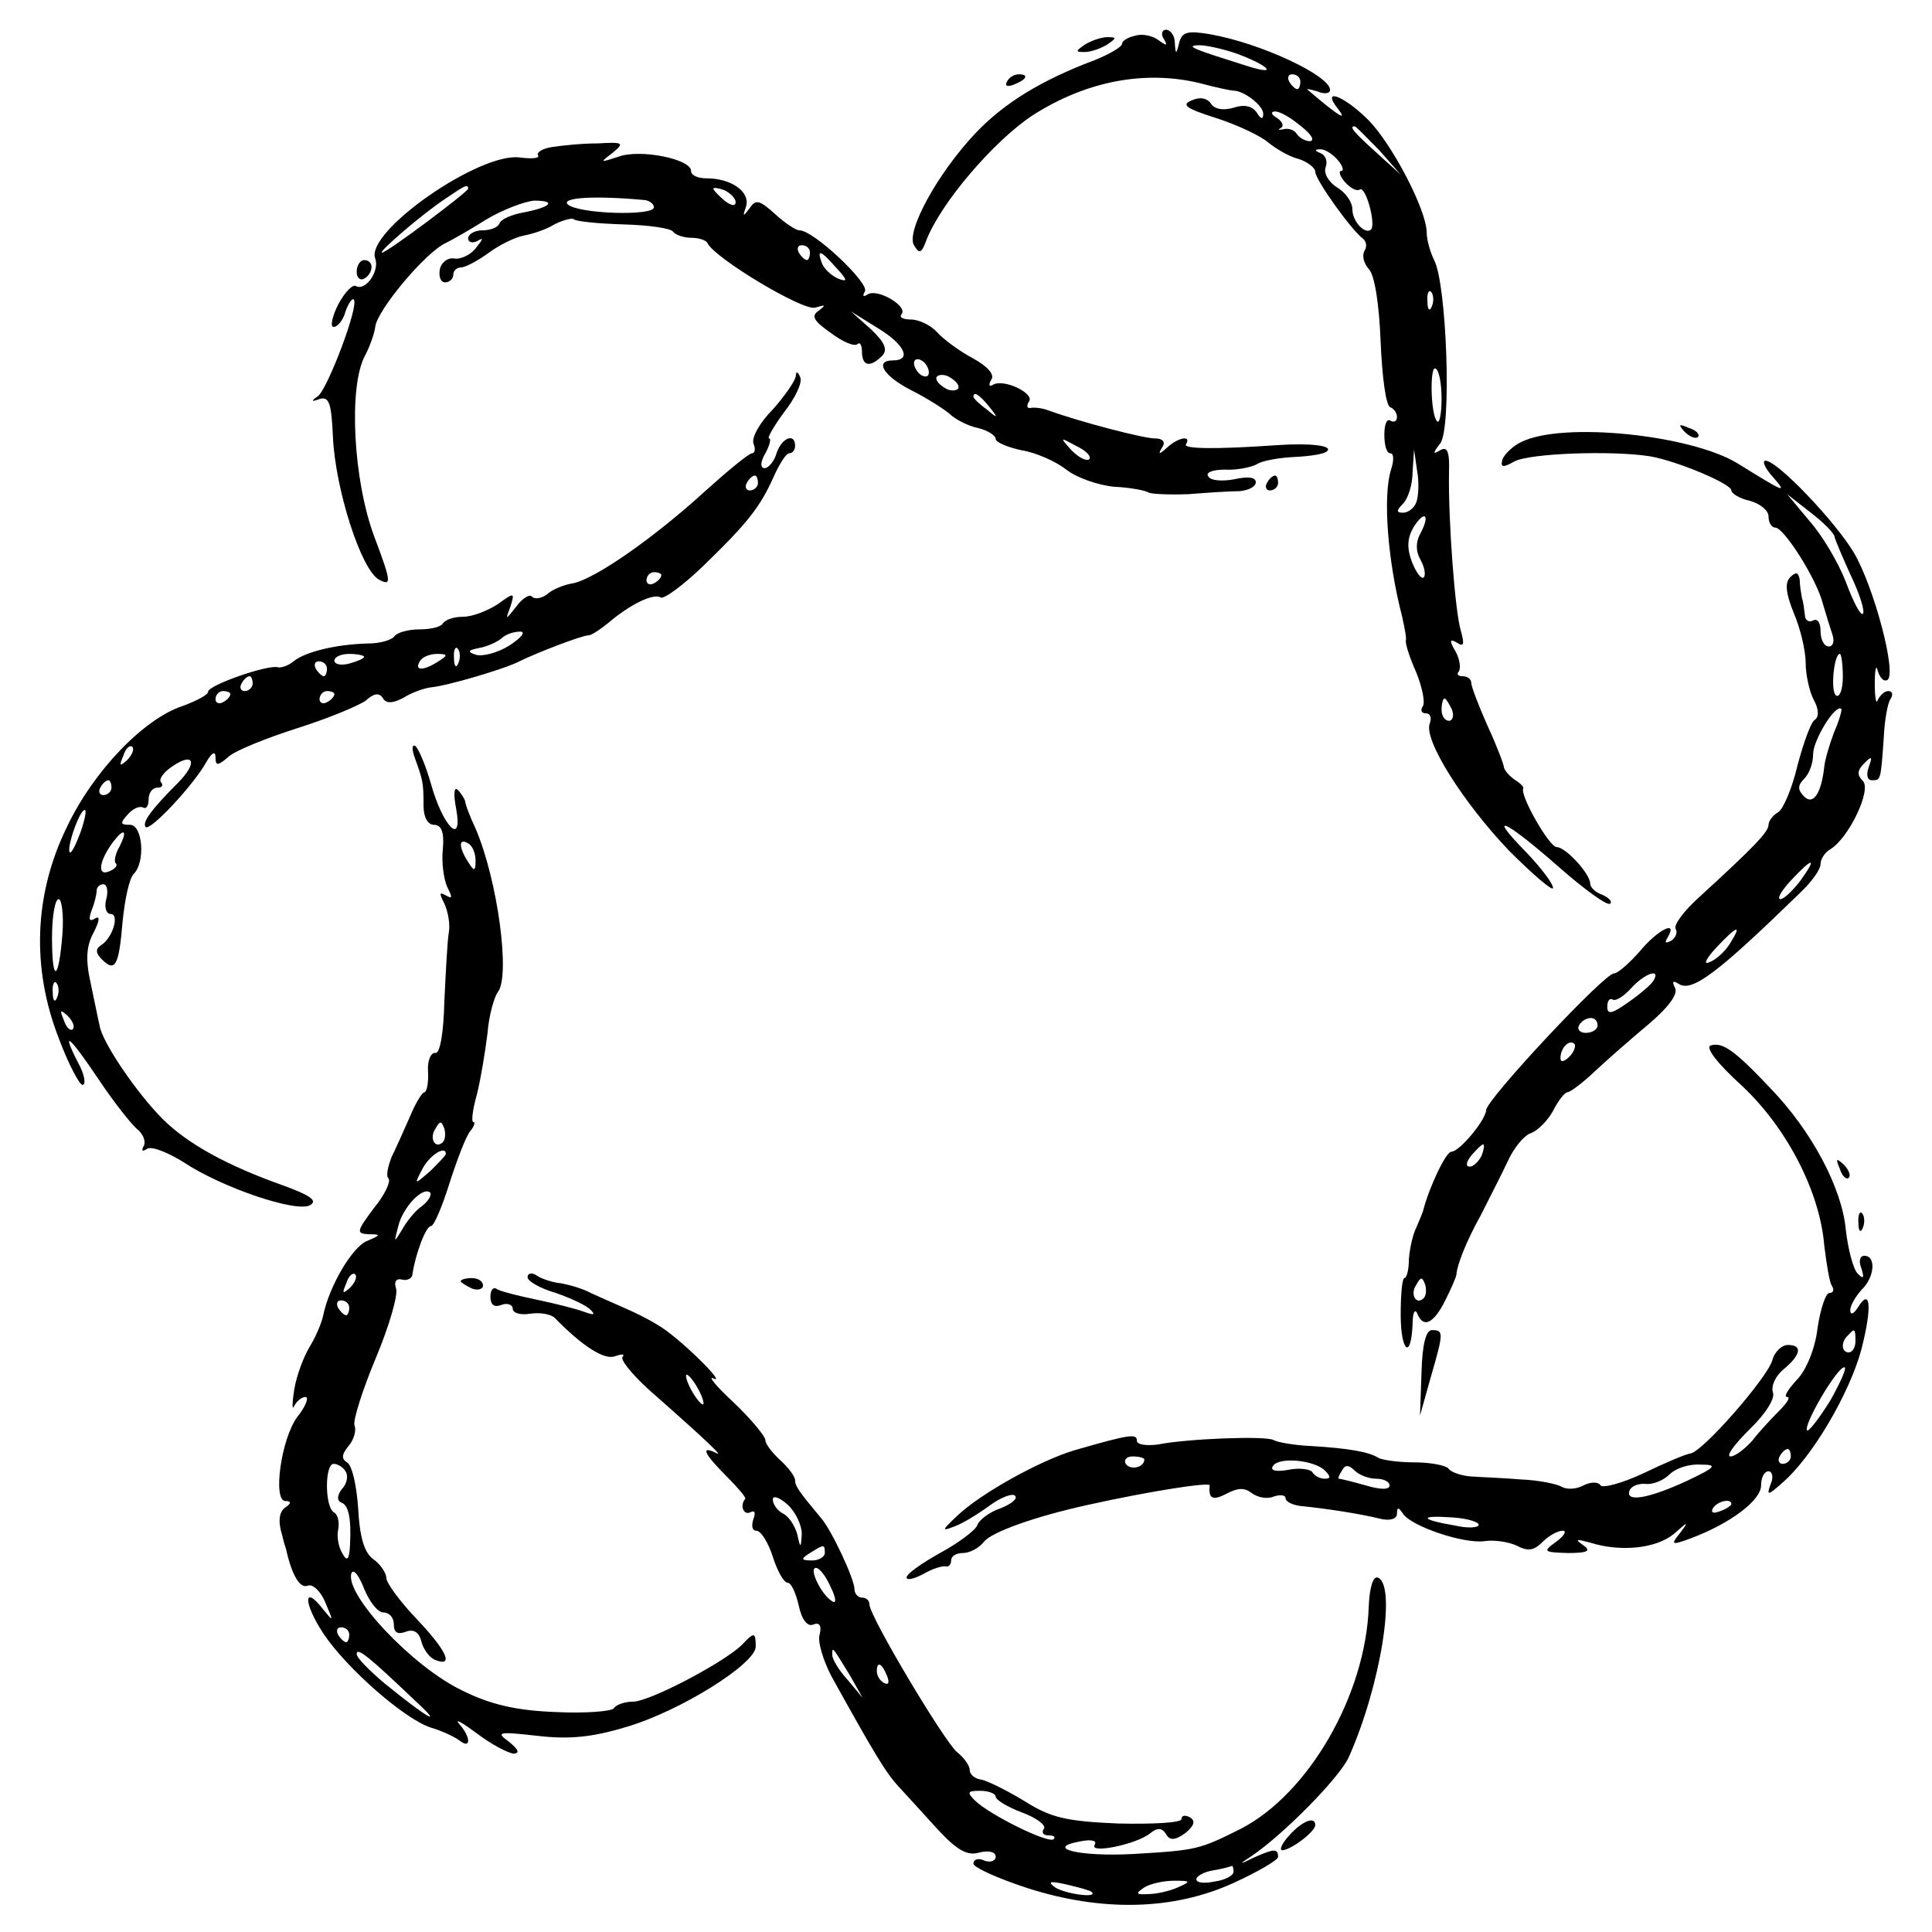
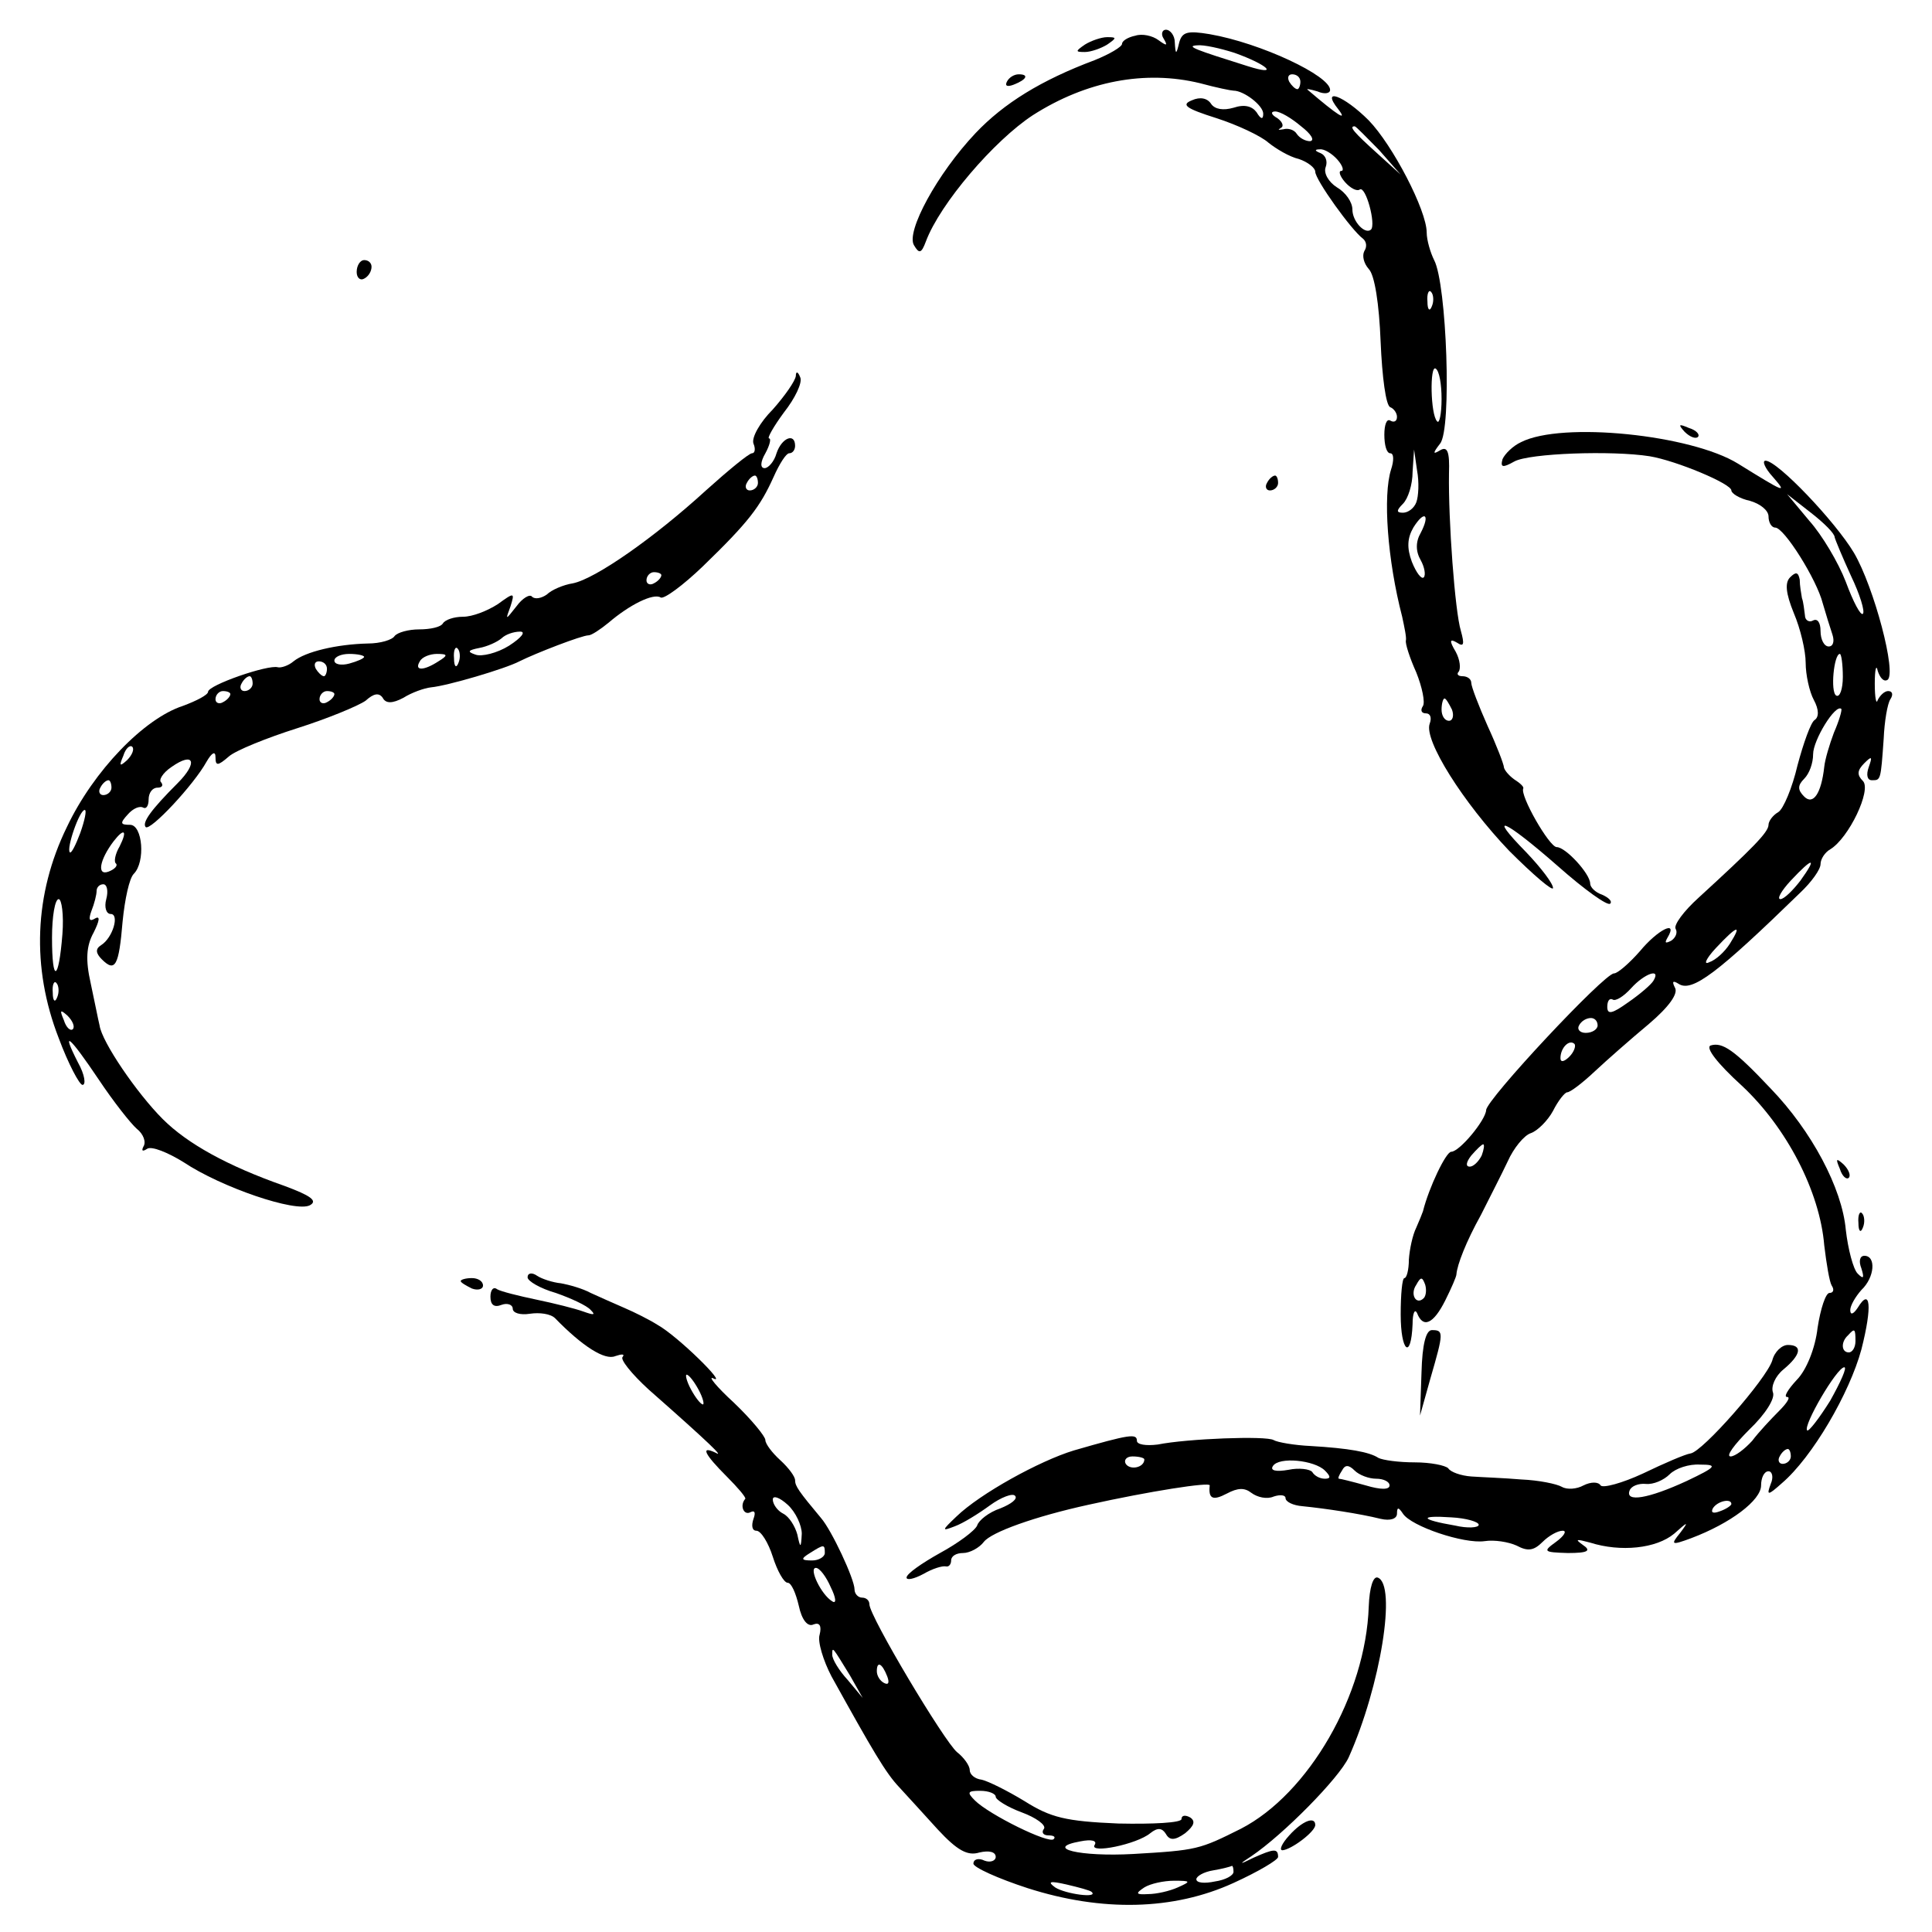
<svg xmlns="http://www.w3.org/2000/svg" version="1.0" width="260pt" height="260pt" viewBox="0 0 260 260" preserveAspectRatio="xMidYMid meet">
  <g transform="translate(0,260) scale(0.1,-0.1)" fill="#000000" stroke="none">
    <path d="M1528 2552 c-10 -2 -18 -7 -18 -11 0 -4 -17 -14 -37 -22 -72 -27 -122 -58 -160 -98 -52 -55 -94 -133 -83 -151 7 -12 10 -11 16 5 19 51 92 136 144 170 72 46 151 61 225 43 22 -6 42 -10 45 -10 14 0 40 -20 40 -31 0 -8 -3 -8 -9 2 -6 8 -16 11 -31 6 -14 -4 -25 -2 -30 5 -5 8 -15 10 -26 5 -15 -6 -8 -11 33 -24 28 -9 60 -24 70 -33 10 -8 28 -19 41 -22 12 -4 22 -12 22 -17 0 -11 49 -79 64 -90 5 -4 6 -11 2 -17 -3 -6 -1 -16 6 -24 8 -8 14 -47 16 -98 2 -47 7 -86 13 -88 5 -2 9 -8 9 -13 0 -6 -4 -8 -9 -5 -5 3 -8 -6 -8 -19 0 -14 3 -25 8 -25 5 0 5 -10 1 -22 -11 -35 -5 -121 15 -198 3 -14 6 -28 5 -32 -1 -4 5 -23 14 -43 8 -20 12 -40 9 -45 -4 -6 -2 -10 4 -10 6 0 8 -6 5 -14 -8 -22 45 -106 107 -171 33 -33 59 -55 59 -50 0 6 -16 27 -36 48 -54 55 -30 45 43 -19 35 -31 67 -54 70 -50 3 3 -2 8 -11 12 -9 3 -16 10 -16 15 0 13 -33 49 -45 49 -10 0 -50 70 -45 79 1 2 -4 7 -12 12 -7 5 -13 12 -14 16 0 4 -10 30 -22 56 -12 27 -22 53 -22 58 0 5 -5 9 -12 9 -6 0 -8 3 -5 6 3 4 2 16 -4 27 -9 15 -8 18 2 12 9 -6 10 -2 5 16 -8 26 -17 149 -16 212 1 29 -2 37 -12 31 -10 -6 -10 -4 0 9 16 19 9 215 -8 247 -5 10 -10 27 -10 37 0 30 -46 118 -78 151 -34 34 -65 45 -41 15 13 -17 0 -9 -41 26 -3 2 3 1 13 -2 9 -4 17 -3 17 2 0 19 -93 63 -162 75 -30 5 -37 3 -41 -11 -4 -17 -5 -17 -6 0 0 9 -6 17 -12 17 -5 0 -7 -6 -3 -12 6 -10 4 -10 -7 -2 -8 6 -22 9 -31 6z m133 -23 c45 -16 62 -32 18 -18 -70 22 -84 27 -68 28 9 1 31 -4 50 -10z m89 -39 c0 -5 -2 -10 -4 -10 -3 0 -8 5 -11 10 -3 6 -1 10 4 10 6 0 11 -4 11 -10z m1 -60 c13 -10 19 -19 12 -20 -6 0 -14 4 -18 10 -3 5 -11 8 -18 6 -7 -1 -8 -1 -3 2 4 2 2 8 -5 13 -9 5 -9 9 -3 9 7 0 22 -9 35 -20z m105 -32 l29 -33 -32 29 c-31 28 -38 36 -30 36 2 0 16 -15 33 -32z m-56 -13 c7 -8 9 -15 5 -15 -4 0 -2 -7 5 -15 7 -8 16 -13 20 -10 8 5 22 -47 15 -54 -8 -7 -25 11 -25 27 0 10 -9 23 -21 30 -11 7 -18 19 -15 27 3 8 0 16 -7 19 -8 3 -8 5 -1 5 6 1 17 -6 24 -14z m127 -197 c-3 -8 -6 -5 -6 6 -1 11 2 17 5 13 3 -3 4 -12 1 -19z m13 -125 c0 -20 -3 -34 -6 -30 -9 9 -10 76 -2 71 5 -3 8 -21 8 -41z m-34 -139 c-3 -8 -11 -14 -18 -14 -9 0 -9 3 0 12 7 7 13 26 13 43 l2 30 4 -28 c3 -16 2 -35 -1 -43z m6 -41 c-7 -12 -7 -25 0 -37 5 -9 7 -20 4 -23 -3 -3 -10 6 -16 21 -7 19 -6 32 2 46 15 24 23 18 10 -7z m42 -238 c3 -8 1 -15 -4 -15 -6 0 -10 7 -10 15 0 8 2 15 4 15 2 0 6 -7 10 -15z" />
    <path d="M1460 2540 c-13 -9 -13 -10 0 -10 8 0 22 5 30 10 13 9 13 10 0 10 -8 0 -22 -5 -30 -10z" />
    <path d="M1355 2490 c-3 -6 1 -7 9 -4 18 7 21 14 7 14 -6 0 -13 -4 -16 -10z" />
-     <path d="M742 2402 c-12 -2 -20 -7 -18 -11 3 -4 -8 -5 -24 -3 -54 8 -209 -100 -195 -136 6 -17 -13 -44 -26 -37 -4 3 -15 -8 -24 -25 -8 -16 -11 -30 -6 -30 5 0 13 9 16 21 4 11 9 18 11 16 8 -7 -35 -120 -48 -130 -10 -7 -9 -8 2 -4 13 4 16 -6 18 -50 3 -71 38 -180 62 -193 17 -9 17 -4 -6 57 -29 77 -35 203 -13 244 7 13 13 31 14 39 2 22 68 101 95 113 8 4 33 18 55 32 22 13 51 24 64 25 31 0 22 -9 -15 -16 -16 -3 -30 -9 -32 -15 -2 -5 -12 -9 -23 -9 -10 0 -19 -5 -19 -11 0 -5 6 -7 13 -3 8 5 7 2 -2 -9 -7 -10 -21 -16 -29 -15 -9 2 -18 -5 -20 -14 -2 -10 1 -18 7 -18 6 0 11 5 11 10 0 6 5 10 10 10 6 0 23 9 38 20 15 11 36 21 47 23 11 2 30 8 41 15 12 6 24 9 26 7 3 -3 33 -6 67 -7 34 -1 64 -5 67 -10 3 -4 14 -8 24 -8 10 0 20 -3 22 -7 9 -20 129 -92 145 -87 14 4 15 4 5 -4 -11 -7 -7 -14 16 -30 16 -12 32 -19 36 -15 3 3 6 -1 6 -10 0 -20 11 -22 27 -6 8 8 4 18 -15 36 l-27 24 37 -23 c36 -22 45 -43 20 -43 -26 0 -13 -21 24 -40 22 -11 45 -26 52 -32 7 -7 24 -16 38 -19 13 -3 24 -10 24 -15 0 -4 16 -11 35 -15 19 -3 46 -15 60 -26 14 -11 43 -21 64 -23 21 -1 43 -5 47 -8 5 -2 29 -3 54 -2 25 2 55 4 68 4 12 1 22 6 22 12 0 7 -11 8 -29 4 -16 -3 -32 -2 -35 4 -4 5 6 9 22 9 16 -1 35 3 43 7 7 5 30 9 51 10 21 1 41 4 44 8 8 7 -22 11 -66 8 -86 -6 -128 -5 -124 1 8 13 -11 9 -25 -4 -11 -10 -13 -10 -7 0 5 7 1 12 -10 12 -15 0 -100 22 -144 38 -8 3 -19 4 -23 3 -5 -1 -6 3 -2 9 7 11 -35 31 -49 22 -5 -3 -6 0 -2 7 5 7 -5 18 -25 29 -17 9 -39 25 -48 35 -8 9 -24 17 -35 17 -11 0 -16 3 -13 7 10 10 -31 35 -45 27 -6 -4 -8 -3 -4 4 6 11 -69 82 -88 82 -5 0 -20 10 -33 22 -21 19 -26 20 -34 8 -9 -12 -10 -12 -5 2 6 20 -20 38 -53 38 -12 0 -21 4 -21 10 0 16 -69 30 -98 19 -25 -8 -25 -8 -8 5 17 14 15 15 -20 13 -22 0 -49 -3 -62 -5z m-112 -56 c0 -4 -109 -86 -116 -86 -6 0 54 52 86 73 25 17 30 20 30 13z m360 -18 c0 -6 -6 -5 -15 2 -8 7 -15 14 -15 16 0 2 7 1 15 -2 8 -4 15 -11 15 -16z m-125 3 c8 0 15 -5 15 -10 0 -12 -102 -9 -116 4 -9 9 35 12 101 6z m225 -71 c0 -5 -2 -10 -4 -10 -3 0 -8 5 -11 10 -3 6 -1 10 4 10 6 0 11 -4 11 -10z m35 -20 c16 -17 16 -20 3 -15 -9 4 -19 13 -22 21 -7 19 -2 18 19 -6z m125 -141 c0 -6 -4 -7 -10 -4 -5 3 -10 11 -10 16 0 6 5 7 10 4 6 -3 10 -11 10 -16z m40 -20 c0 -4 -7 -6 -15 -3 -8 4 -15 10 -15 15 0 4 7 6 15 3 8 -4 15 -10 15 -15z m41 -26 c13 -16 12 -17 -3 -4 -10 7 -18 15 -18 17 0 8 8 3 21 -13z m135 -71 c-4 -3 -14 2 -24 12 -16 18 -16 18 6 6 13 -6 21 -14 18 -18z" />
    <path d="M480 2234 c0 -8 5 -12 10 -9 6 3 10 10 10 16 0 5 -4 9 -10 9 -5 0 -10 -7 -10 -16z" />
    <path d="M1071 2094 c-1 -7 -15 -27 -31 -45 -17 -17 -29 -38 -26 -46 3 -7 2 -13 -2 -13 -4 0 -32 -23 -62 -50 -70 -64 -149 -119 -179 -125 -13 -2 -29 -9 -35 -15 -7 -5 -16 -7 -20 -3 -3 4 -13 -2 -21 -13 -15 -19 -15 -19 -8 0 6 19 5 19 -17 3 -14 -9 -34 -17 -47 -17 -12 0 -24 -4 -27 -9 -3 -5 -17 -8 -32 -8 -14 0 -29 -4 -33 -9 -3 -5 -19 -10 -36 -10 -42 -1 -84 -11 -100 -24 -7 -6 -17 -9 -21 -8 -13 4 -94 -24 -94 -33 0 -4 -15 -12 -34 -19 -52 -17 -120 -87 -156 -163 -44 -90 -48 -189 -11 -284 13 -35 28 -63 32 -63 5 0 3 14 -6 30 -24 47 -11 35 28 -23 20 -30 43 -59 51 -66 9 -7 13 -18 9 -24 -3 -6 -1 -7 5 -3 6 4 28 -5 49 -18 51 -34 151 -68 170 -58 11 6 1 13 -34 26 -77 27 -131 57 -164 90 -35 35 -82 104 -85 126 -2 8 -7 34 -12 57 -7 31 -6 50 4 68 8 16 9 23 2 19 -8 -5 -9 -1 -5 10 4 10 7 22 7 27 0 5 4 9 9 9 5 0 7 -9 4 -20 -3 -11 0 -20 6 -20 12 0 3 -32 -13 -42 -8 -5 -7 -11 1 -19 18 -18 23 -9 28 51 3 30 9 58 15 64 16 16 12 66 -5 66 -13 0 -14 2 -3 14 7 8 16 12 21 9 4 -2 7 3 7 11 0 9 5 16 12 16 6 0 8 3 5 7 -4 3 2 13 14 21 30 21 36 6 8 -22 -36 -36 -48 -53 -43 -59 6 -6 65 57 82 88 7 12 12 15 12 6 0 -12 3 -12 18 1 9 8 51 25 92 38 41 13 82 30 92 37 11 10 18 11 23 4 4 -8 13 -8 28 0 11 7 28 13 37 14 22 2 100 25 119 35 22 11 84 35 93 35 4 0 16 8 27 17 28 24 60 40 70 34 4 -3 30 16 57 42 61 59 77 80 95 120 8 18 17 32 21 32 5 0 8 5 8 10 0 18 -18 11 -25 -10 -3 -11 -11 -20 -16 -20 -6 0 -6 8 1 20 6 11 8 20 5 20 -3 0 6 16 20 35 15 19 25 40 22 47 -3 8 -6 9 -6 2z m-51 -144 c0 -5 -5 -10 -11 -10 -5 0 -7 5 -4 10 3 6 8 10 11 10 2 0 4 -4 4 -10z m-130 -124 c0 -3 -4 -8 -10 -11 -5 -3 -10 -1 -10 4 0 6 5 11 10 11 6 0 10 -2 10 -4z m-205 -95 c-16 -10 -37 -15 -45 -12 -12 4 -10 6 5 9 11 2 24 8 30 13 5 5 16 9 25 9 8 0 2 -8 -15 -19z m-68 -23 c-3 -8 -6 -5 -6 6 -1 11 2 17 5 13 3 -3 4 -12 1 -19z m-127 8 c0 -2 -9 -6 -20 -9 -11 -3 -20 -1 -20 4 0 5 9 9 20 9 11 0 20 -2 20 -4z m100 -6 c-20 -13 -33 -13 -25 0 3 6 14 10 23 10 15 0 15 -2 2 -10z m-150 -10 c0 -5 -2 -10 -4 -10 -3 0 -8 5 -11 10 -3 6 -1 10 4 10 6 0 11 -4 11 -10z m-100 -20 c0 -5 -5 -10 -11 -10 -5 0 -7 5 -4 10 3 6 8 10 11 10 2 0 4 -4 4 -10z m-30 -14 c0 -3 -4 -8 -10 -11 -5 -3 -10 -1 -10 4 0 6 5 11 10 11 6 0 10 -2 10 -4z m140 0 c0 -3 -4 -8 -10 -11 -5 -3 -10 -1 -10 4 0 6 5 11 10 11 6 0 10 -2 10 -4z m-279 -89 c-10 -9 -11 -8 -5 6 3 10 9 15 12 12 3 -3 0 -11 -7 -18z m-21 -37 c0 -5 -5 -10 -11 -10 -5 0 -7 5 -4 10 3 6 8 10 11 10 2 0 4 -4 4 -10z m-42 -61 c-6 -16 -12 -28 -14 -26 -5 5 13 57 20 57 3 0 0 -14 -6 -31z m53 -18 c-6 -10 -8 -21 -5 -23 3 -3 -2 -8 -10 -11 -16 -6 -12 16 7 41 14 18 19 15 8 -7z m-77 -118 c-5 -64 -14 -67 -14 -5 0 29 4 52 9 52 4 0 7 -21 5 -47z m-7 -85 c-3 -8 -6 -5 -6 6 -1 11 2 17 5 13 3 -3 4 -12 1 -19z m21 -43 c-3 -3 -9 2 -12 12 -6 14 -5 15 5 6 7 -7 10 -15 7 -18z" />
    <path d="M2267 2019 c7 -7 15 -10 18 -7 3 3 -2 9 -12 12 -14 6 -15 5 -6 -5z" />
    <path d="M2047 2005 c-11 -5 -22 -16 -25 -23 -3 -11 0 -12 16 -3 20 11 131 15 182 7 36 -6 110 -37 110 -46 0 -4 11 -11 25 -14 14 -4 25 -13 25 -21 0 -8 4 -15 9 -15 12 0 56 -70 64 -102 4 -14 10 -33 13 -42 3 -9 1 -16 -5 -16 -6 0 -11 9 -11 21 0 11 -4 17 -10 14 -5 -3 -11 0 -11 7 -1 7 -2 18 -4 23 -1 6 -3 17 -3 25 -2 10 -5 11 -13 3 -7 -7 -6 -21 5 -48 9 -21 16 -51 16 -67 0 -16 5 -39 11 -50 7 -13 7 -23 1 -27 -5 -3 -15 -31 -23 -61 -7 -30 -19 -59 -26 -63 -7 -4 -13 -12 -13 -17 0 -10 -22 -32 -94 -98 -20 -18 -34 -37 -31 -42 3 -5 0 -12 -6 -16 -8 -4 -9 -3 -5 4 15 25 -13 11 -37 -18 -14 -16 -30 -30 -35 -30 -13 0 -172 -170 -172 -184 -1 -14 -36 -56 -47 -56 -7 0 -30 -48 -38 -80 -1 -3 -5 -13 -9 -22 -5 -10 -9 -29 -10 -43 0 -14 -3 -25 -6 -25 -3 0 -5 -22 -5 -49 0 -50 14 -62 16 -13 0 15 3 21 6 15 8 -21 22 -15 38 17 8 16 15 32 15 35 1 13 13 44 33 80 11 22 28 55 36 72 8 18 22 35 31 38 9 3 23 17 30 30 7 14 16 25 19 25 4 0 20 12 37 28 16 15 49 44 73 64 27 23 40 41 35 49 -4 8 -3 10 5 5 18 -12 53 15 163 122 16 15 28 32 28 39 0 7 6 16 13 20 25 15 56 80 44 92 -8 8 -8 14 2 24 10 10 11 9 6 -5 -4 -11 -2 -18 4 -18 12 0 12 -1 16 56 1 23 5 47 9 53 4 6 3 11 -3 11 -5 0 -11 -6 -14 -12 -2 -7 -4 3 -4 22 0 19 2 27 4 17 3 -9 8 -15 13 -12 13 8 -18 125 -45 171 -25 42 -103 124 -119 124 -5 0 -1 -10 10 -22 20 -23 16 -21 -47 18 -63 39 -237 57 -292 29z m422 -128 c1 -4 11 -28 22 -52 12 -25 19 -48 16 -51 -3 -3 -13 16 -23 43 -10 26 -32 63 -49 82 l-30 36 32 -25 c18 -14 32 -28 32 -33z m11 -188 c0 -16 -4 -28 -9 -25 -8 5 -3 56 5 56 2 0 4 -14 4 -31z m-12 -75 c-6 -16 -12 -36 -13 -46 -4 -36 -15 -52 -27 -40 -9 9 -9 15 0 24 7 7 12 21 12 33 0 19 30 68 38 61 1 -2 -3 -16 -10 -32z m-45 -199 c-10 -13 -22 -25 -27 -25 -5 0 1 11 14 25 30 32 36 32 13 0z m-95 -85 c-7 -11 -19 -22 -28 -25 -8 -4 -4 5 9 19 29 31 36 33 19 6z m-103 -50 c-3 -5 -18 -18 -34 -29 -21 -15 -28 -17 -28 -6 0 8 3 12 7 10 4 -3 15 4 25 15 18 20 41 28 30 10z m-75 -60 c0 -5 -7 -10 -16 -10 -8 0 -12 5 -9 10 3 6 10 10 16 10 5 0 9 -4 9 -10z m-38 -42 c-7 -7 -12 -8 -12 -2 0 14 12 26 19 19 2 -3 -1 -11 -7 -17z m-118 -133 c-4 -8 -11 -15 -16 -15 -6 0 -5 6 2 15 7 8 14 15 16 15 2 0 1 -7 -2 -15z m-78 -192 c-10 -10 -19 5 -10 18 6 11 8 11 12 0 2 -7 1 -15 -2 -18z" />
    <path d="M1705 1950 c-3 -5 -1 -10 4 -10 6 0 11 5 11 10 0 6 -2 10 -4 10 -3 0 -8 -4 -11 -10z" />
-     <path d="M559 1578 c10 -28 11 -31 11 -63 0 -15 6 -25 14 -25 10 0 14 -10 12 -32 -2 -18 1 -41 6 -52 7 -14 7 -16 -2 -11 -9 5 -9 3 -2 -11 5 -11 8 -28 6 -39 -2 -11 -4 -52 -6 -92 -1 -44 -6 -71 -12 -70 -6 1 -11 -10 -10 -25 1 -16 -2 -28 -5 -28 -3 0 -12 -15 -19 -32 -8 -18 -19 -43 -25 -55 -5 -13 -8 -26 -4 -29 3 -4 -5 -22 -20 -40 -23 -31 -24 -34 -7 -35 17 0 17 -1 -2 -9 -20 -8 -51 -61 -59 -100 -2 -10 -10 -29 -18 -42 -8 -13 -18 -39 -21 -58 -3 -19 -3 -29 0 -22 3 6 10 12 15 12 5 0 1 -12 -11 -27 -22 -30 -33 -113 -16 -113 8 0 8 -3 1 -8 -10 -6 -11 -20 -5 -39 1 -5 3 -12 5 -18 8 -36 19 -53 29 -49 7 3 18 -8 24 -23 11 -26 11 -26 -3 -9 -27 35 -27 9 0 -32 31 -47 110 -116 145 -127 14 -4 31 -12 38 -17 16 -13 16 4 0 22 -7 8 4 2 24 -13 20 -15 43 -27 50 -27 8 1 5 6 -7 16 -18 13 -15 14 38 8 43 -5 74 -2 120 12 72 21 174 85 174 108 0 20 -2 20 -19 2 -25 -24 -124 -76 -146 -76 -11 0 -23 -4 -26 -9 -3 -4 -38 -7 -78 -5 -53 2 -88 10 -126 29 -67 32 -159 130 -149 158 3 6 10 -3 17 -21 7 -17 18 -32 26 -32 8 0 14 -7 14 -16 0 -11 5 -14 16 -10 10 4 18 0 21 -13 3 -11 11 -22 19 -25 26 -10 14 14 -26 56 -22 23 -40 48 -40 54 0 7 -8 19 -18 26 -12 9 -18 30 -20 68 -2 30 -8 58 -15 62 -8 5 -7 11 2 22 7 8 11 21 8 28 -2 7 11 48 29 91 18 43 30 85 27 93 -3 9 0 14 8 12 7 -2 14 2 14 7 4 27 18 65 25 65 4 0 15 26 25 58 10 31 22 63 28 70 5 6 7 12 4 12 -3 0 -1 17 5 38 5 20 11 57 14 81 2 25 9 49 14 56 17 21 0 150 -30 220 -8 17 -14 33 -14 37 -1 3 -5 10 -10 15 -5 5 -6 -6 -2 -26 9 -51 -18 -23 -34 34 -7 25 -17 48 -21 51 -5 3 -5 -5 0 -18z m81 -136 c0 -15 -2 -15 -10 -2 -13 20 -13 33 0 25 6 -3 10 -14 10 -23z m-44 -379 c-10 -10 -19 5 -10 18 6 11 8 11 12 0 2 -7 1 -15 -2 -18z m4 -16 c0 -2 -10 -12 -21 -23 -22 -19 -22 -19 -10 4 10 18 31 31 31 19z m-32 -70 c-9 -6 -21 -21 -27 -32 -11 -18 -11 -18 -5 5 6 25 33 54 43 45 2 -3 -2 -11 -11 -18z m-97 -110 c-10 -9 -11 -8 -5 6 3 10 9 15 12 12 3 -3 0 -11 -7 -18z m-1 -27 c0 -5 -2 -10 -4 -10 -3 0 -8 5 -11 10 -3 6 -1 10 4 10 6 0 11 -4 11 -10z m-5 -220 c4 -6 2 -17 -5 -24 -6 -8 -7 -15 -1 -18 10 -3 14 -21 12 -58 -1 -19 -4 -22 -10 -11 -5 8 -8 22 -6 32 2 10 0 21 -6 24 -12 8 -12 65 0 65 6 0 13 -5 16 -10z m5 -220 c0 -5 -2 -10 -4 -10 -3 0 -8 5 -11 10 -3 6 -1 10 4 10 6 0 11 -4 11 -10z m90 -90 c38 -35 16 -23 -43 25 -20 17 -37 34 -37 39 0 10 16 -3 80 -64z" />
    <path d="M2302 1193 c-7 -3 9 -24 42 -54 60 -56 105 -142 111 -215 3 -25 7 -49 10 -54 4 -6 2 -10 -3 -10 -5 0 -12 -21 -16 -47 -3 -27 -15 -57 -28 -70 -12 -13 -18 -23 -13 -23 5 0 0 -8 -11 -19 -10 -10 -27 -28 -36 -40 -10 -11 -23 -21 -29 -21 -7 0 5 16 25 36 22 21 35 42 32 50 -3 8 3 22 14 31 24 20 26 33 6 33 -8 0 -18 -9 -21 -21 -8 -25 -94 -123 -110 -125 -7 -1 -35 -13 -64 -27 -28 -13 -54 -20 -57 -16 -3 5 -13 5 -23 0 -9 -5 -22 -6 -29 -2 -7 4 -31 9 -55 10 -23 2 -53 3 -67 4 -14 1 -28 6 -31 11 -4 4 -24 8 -45 8 -22 0 -43 3 -49 6 -12 8 -40 13 -91 16 -22 1 -45 5 -50 8 -10 6 -116 2 -156 -6 -16 -2 -28 0 -28 5 0 10 -9 9 -85 -13 -46 -14 -126 -58 -158 -89 -20 -19 -20 -20 -2 -13 11 4 32 17 47 28 15 11 31 17 34 13 4 -4 -5 -11 -20 -17 -15 -5 -29 -16 -31 -23 -3 -7 -26 -24 -50 -37 -25 -14 -45 -28 -45 -33 0 -4 10 -2 23 5 12 7 25 11 30 10 4 -1 7 3 7 8 0 6 7 10 16 10 9 0 22 7 28 15 10 13 68 34 141 50 81 18 164 31 163 26 -2 -18 4 -21 23 -11 15 8 24 8 33 1 8 -6 21 -9 30 -5 9 3 16 2 16 -2 0 -5 10 -10 23 -11 30 -3 77 -10 105 -17 13 -3 22 0 22 7 0 9 2 9 8 0 11 -17 82 -41 110 -37 13 2 32 -1 43 -6 15 -8 23 -7 35 5 8 8 20 15 27 15 6 0 2 -7 -9 -15 -18 -13 -17 -14 16 -15 27 0 32 3 20 11 -11 8 -9 8 10 3 41 -13 89 -8 113 12 19 17 20 17 8 1 -13 -16 -12 -17 15 -7 53 20 94 51 94 71 0 10 4 19 10 19 5 0 7 -8 3 -17 -6 -16 -4 -16 15 1 41 35 91 121 107 180 15 59 12 84 -5 56 -6 -9 -10 -10 -10 -3 0 6 7 18 15 27 18 17 20 46 4 46 -6 0 -8 -7 -4 -17 4 -13 3 -15 -5 -7 -6 6 -13 33 -16 59 -5 56 -46 133 -101 190 -49 52 -65 63 -81 58z m195 -398 c0 -8 -4 -15 -9 -15 -10 0 -11 14 -1 23 9 10 10 9 10 -8z m-34 -80 c-15 -24 -29 -42 -31 -40 -6 6 40 85 50 85 4 0 -5 -20 -19 -45z m-53 -75 c0 -5 -5 -10 -11 -10 -5 0 -7 5 -4 10 3 6 8 10 11 10 2 0 4 -4 4 -10z m-870 -4 c0 -11 -19 -15 -25 -6 -3 5 1 10 9 10 9 0 16 -2 16 -4z m243 -15 c8 -8 8 -11 0 -11 -7 0 -14 4 -17 9 -3 4 -18 6 -32 3 -17 -3 -25 -1 -21 5 8 13 56 8 70 -6z m69 -11 c10 0 18 -4 18 -9 0 -6 -12 -6 -32 0 -18 5 -34 9 -36 9 -2 0 0 5 4 11 4 8 9 8 17 0 6 -6 19 -11 29 -11z m418 -3 c-52 -24 -83 -29 -77 -13 2 6 12 10 22 9 10 -1 24 5 32 13 8 8 26 14 41 13 24 0 22 -3 -18 -22z m60 -31 c0 -2 -7 -7 -16 -10 -8 -3 -12 -2 -9 4 6 10 25 14 25 6z m-340 -28 c0 -4 -15 -5 -32 -1 -47 8 -49 14 -5 11 20 -1 37 -6 37 -10z" />
    <path d="M2476 1027 c3 -10 9 -15 12 -12 3 3 0 11 -7 18 -10 9 -11 8 -5 -6z" />
    <path d="M2501 954 c0 -11 3 -14 6 -6 3 7 2 16 -1 19 -3 4 -6 -2 -5 -13z" />
    <path d="M710 881 c0 -5 17 -15 38 -21 20 -7 42 -17 47 -23 7 -7 4 -7 -10 -2 -11 4 -39 11 -63 16 -24 5 -48 11 -53 14 -5 4 -9 -1 -9 -10 0 -11 5 -15 15 -11 8 3 15 0 15 -5 0 -6 10 -9 23 -7 13 2 28 0 34 -6 37 -38 67 -57 81 -51 9 3 13 3 10 -1 -4 -3 12 -23 35 -44 84 -74 102 -92 90 -85 -21 10 -15 -2 15 -32 15 -15 26 -28 25 -30 -8 -9 -2 -23 7 -18 6 3 7 -1 4 -9 -3 -9 -2 -16 4 -16 6 0 16 -16 22 -35 6 -19 15 -35 20 -35 5 0 11 -14 15 -31 4 -19 12 -29 20 -25 8 3 11 -2 8 -14 -3 -9 5 -35 16 -56 56 -101 73 -130 91 -149 10 -11 34 -37 52 -57 26 -28 40 -36 56 -31 13 3 22 1 22 -6 0 -5 -7 -8 -15 -5 -8 4 -15 2 -15 -4 0 -5 33 -20 73 -33 100 -32 196 -30 277 7 33 15 60 31 60 35 0 12 -6 11 -33 -1 -20 -10 -20 -9 -3 2 43 29 118 105 131 133 43 96 65 233 39 242 -6 2 -11 -13 -12 -39 -4 -119 -81 -252 -172 -299 -56 -28 -59 -29 -145 -34 -72 -4 -121 8 -71 17 15 3 23 1 19 -5 -7 -12 57 1 75 16 10 8 16 7 21 -1 5 -9 12 -9 26 1 12 10 14 16 7 21 -7 4 -12 3 -12 -2 0 -5 -38 -7 -85 -6 -71 3 -91 8 -126 30 -23 14 -49 27 -58 29 -9 1 -16 7 -16 13 0 6 -8 17 -17 24 -17 14 -118 183 -118 199 0 5 -4 9 -10 9 -5 0 -10 5 -10 11 0 14 -31 80 -45 96 -30 36 -35 43 -35 51 0 5 -9 17 -20 27 -11 10 -20 22 -20 27 0 5 -19 28 -42 50 -24 22 -36 37 -28 33 20 -10 -48 57 -75 72 -11 7 -31 17 -45 23 -14 6 -34 15 -45 20 -11 6 -29 11 -40 13 -11 1 -26 6 -32 10 -7 5 -13 4 -13 -2z m230 -151 c6 -11 8 -20 6 -20 -3 0 -10 9 -16 20 -6 11 -8 20 -6 20 3 0 10 -9 16 -20z m139 -194 c-1 -20 -2 -20 -6 -1 -3 11 -11 24 -19 28 -8 4 -14 13 -14 19 0 6 9 3 20 -7 11 -10 19 -28 19 -39z m31 -26 c0 -5 -8 -10 -17 -10 -15 0 -16 2 -3 10 19 12 20 12 20 0z m8 -46 c7 -14 8 -23 2 -19 -15 9 -32 45 -22 45 5 0 14 -12 20 -26z m26 -119 l17 -30 -20 24 c-12 13 -21 28 -21 34 0 12 0 11 24 -28z m50 -1 c3 -8 2 -12 -4 -9 -6 3 -10 10 -10 16 0 14 7 11 14 -7z m146 -162 c0 -4 16 -14 35 -21 19 -7 33 -17 30 -22 -4 -5 -1 -9 6 -9 7 0 10 -2 7 -5 -6 -7 -87 33 -106 52 -11 11 -10 13 7 13 12 0 21 -4 21 -8z m320 -101 c0 -5 -11 -11 -25 -13 -14 -3 -25 -2 -25 3 0 4 10 10 23 12 12 2 23 5 25 6 1 0 2 -3 2 -8z m-191 -27 c10 -9 -35 -3 -49 6 -11 8 -7 9 15 4 17 -4 32 -8 34 -10z m116 6 c-11 -5 -29 -9 -40 -9 -17 -1 -17 1 -5 9 8 5 26 9 40 9 23 0 23 -1 5 -9z" />
    <path d="M620 876 c0 -2 7 -6 15 -10 8 -3 15 -1 15 4 0 6 -7 10 -15 10 -8 0 -15 -2 -15 -4z" />
    <path d="M1913 753 l-2 -58 14 50 c18 62 18 65 2 65 -8 0 -13 -19 -14 -57z" />
    <path d="M1735 130 c-10 -11 -14 -20 -9 -20 12 1 44 25 44 34 0 12 -17 6 -35 -14z" />
  </g>
</svg>